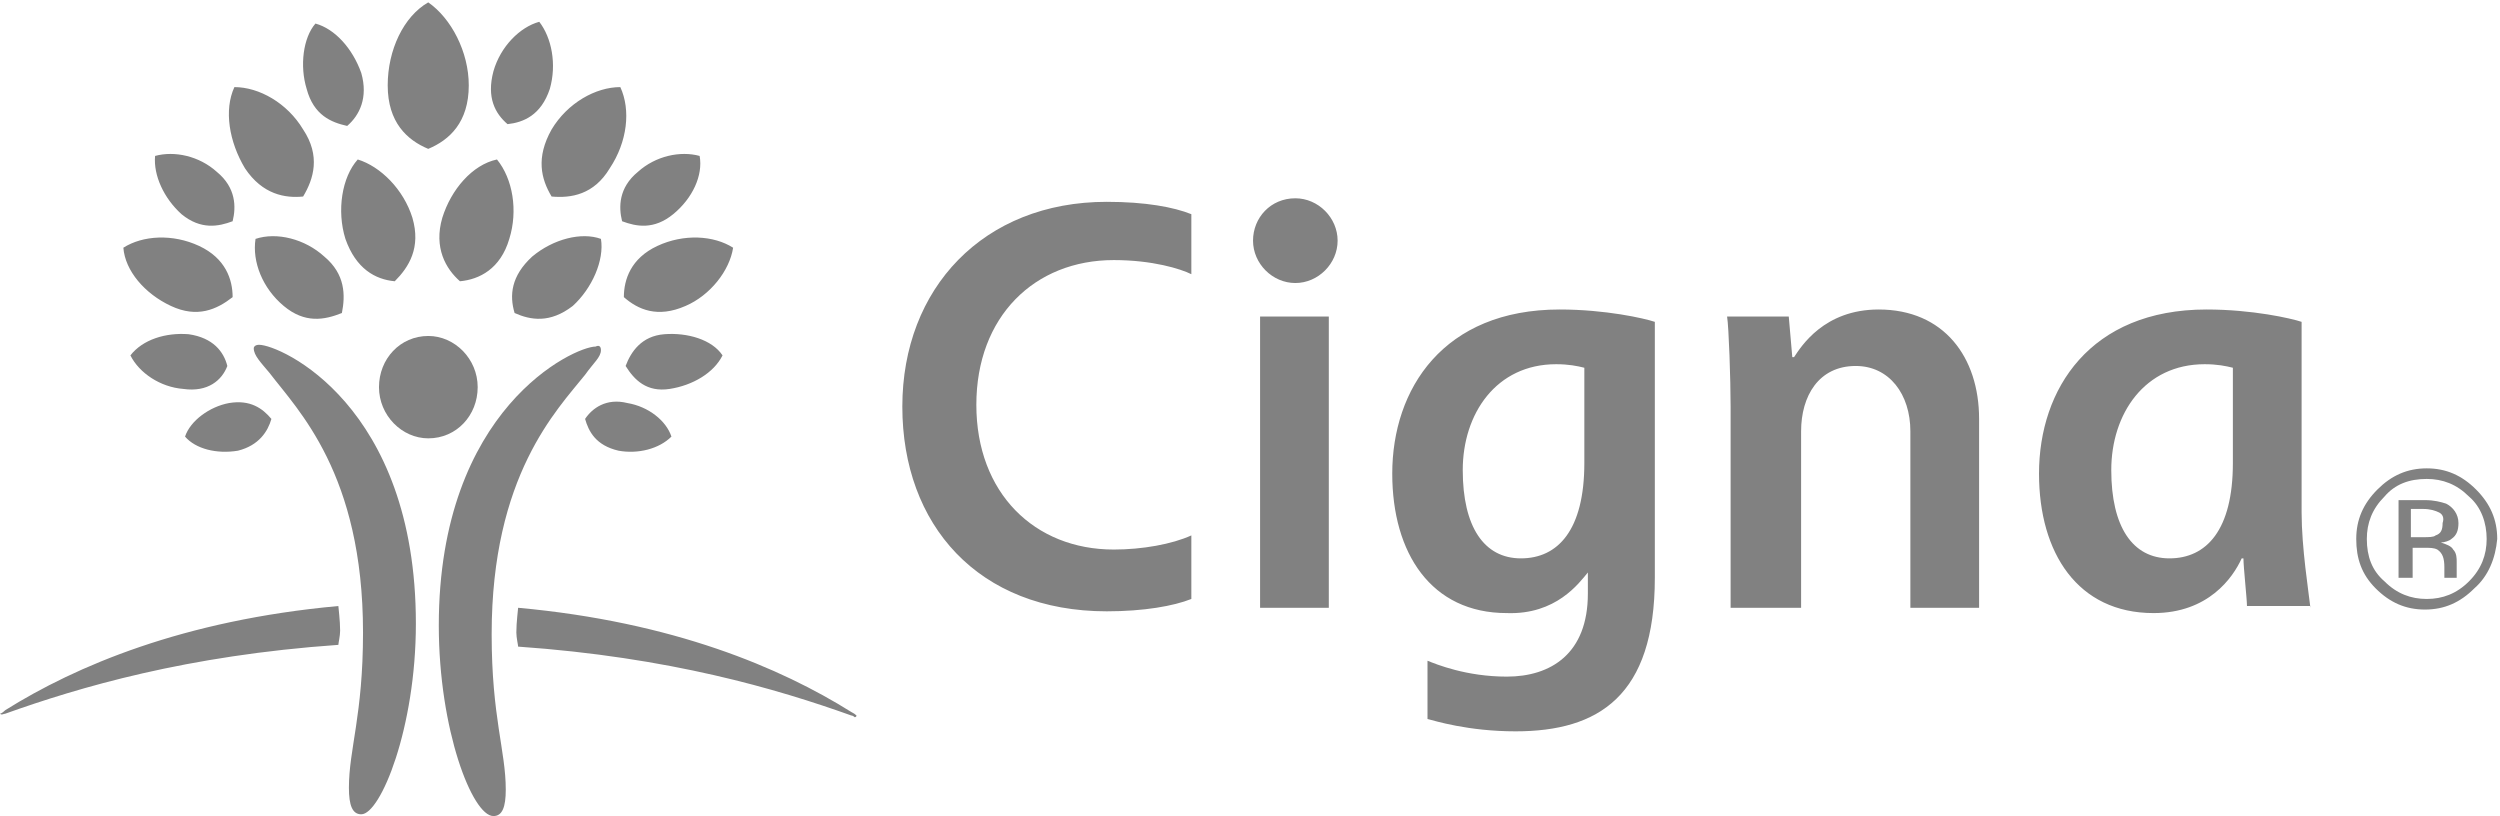
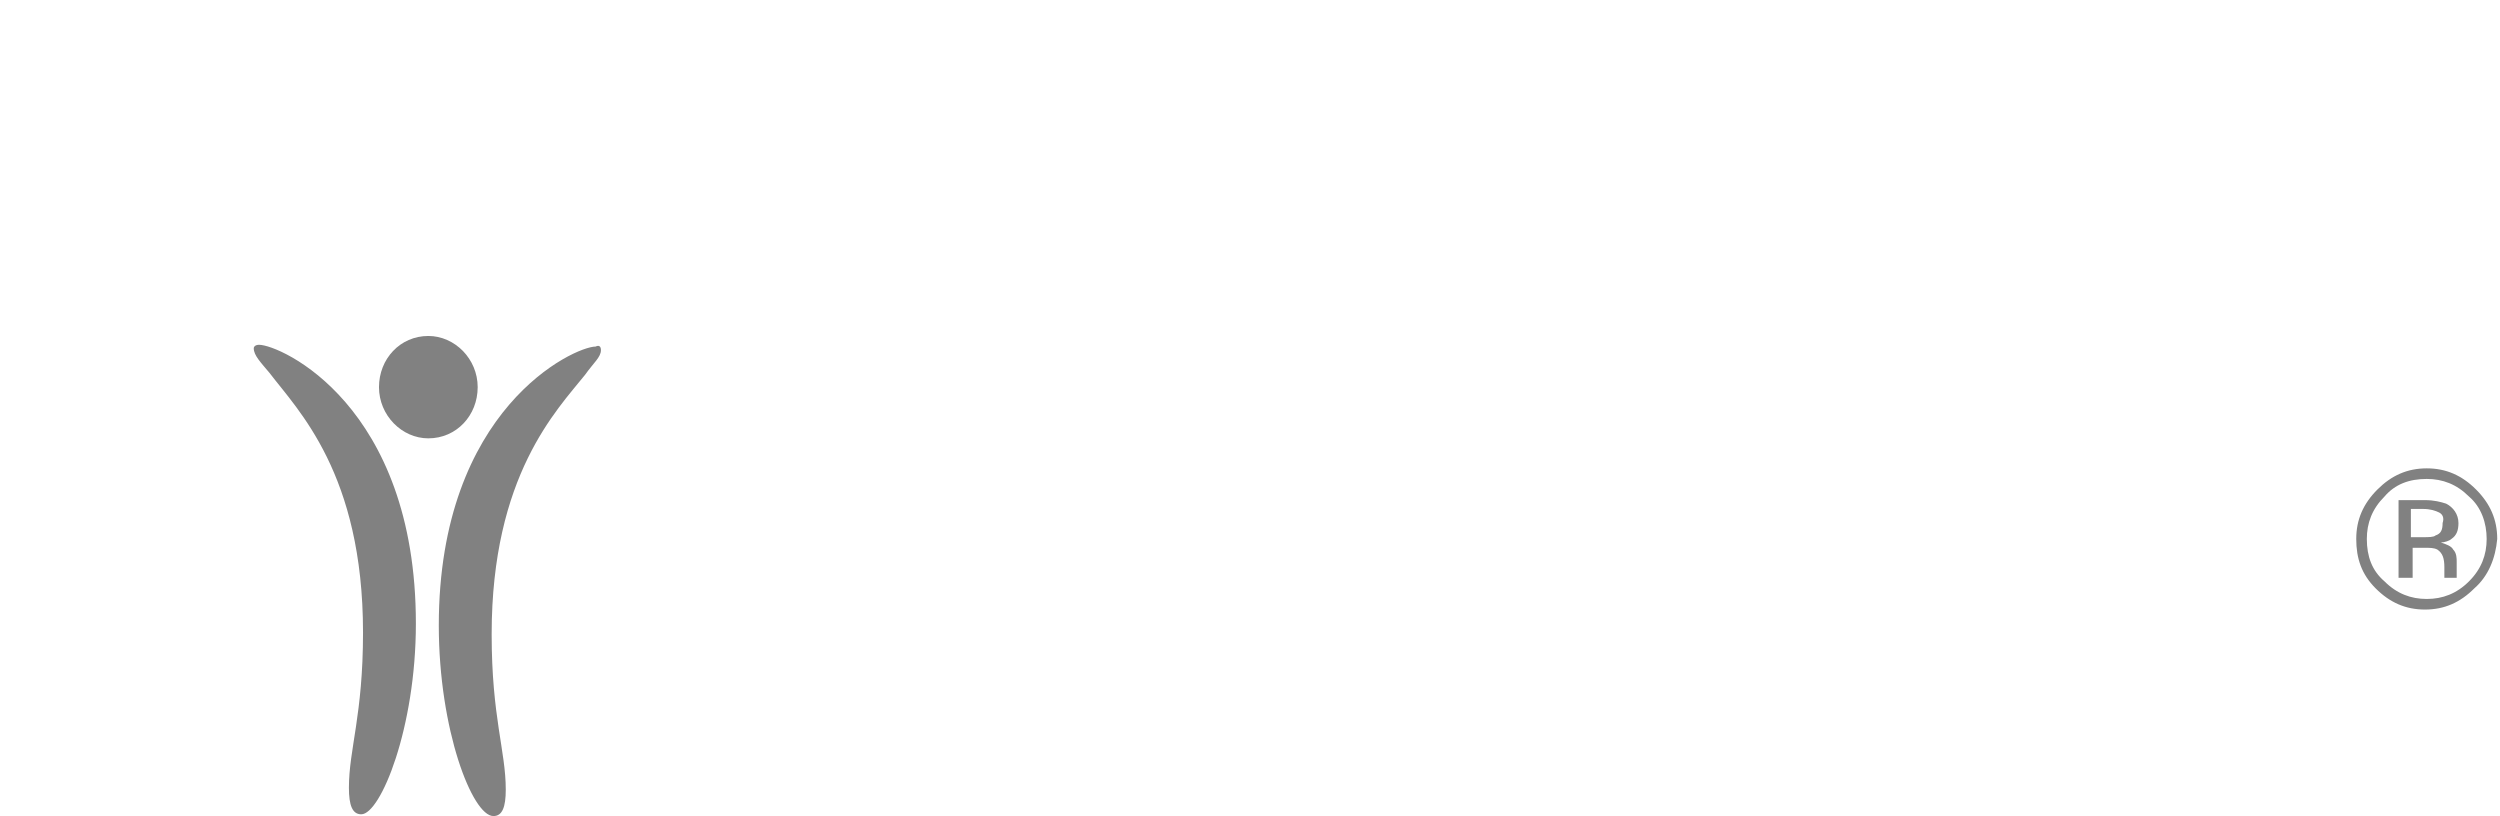
<svg xmlns="http://www.w3.org/2000/svg" width="193" height="63" viewBox="0 0 193 63" fill="none">
  <g clip-path="url(#clip0_4530_37736)">
    <path d="M19.998 26.618C21.631 26.618 32.106 31.251 32.106 48.148C32.106 56.187 29.385 62.864 27.889 62.864C27.209 62.864 26.936 62.182 26.936 60.82C26.936 57.822 28.025 55.233 28.025 48.829C28.025 36.565 22.991 31.66 20.814 28.798C20.134 27.981 19.59 27.436 19.59 26.891C19.59 26.754 19.726 26.618 19.998 26.618ZM46.392 27.027C46.392 27.572 45.847 27.981 45.167 28.935C42.99 31.66 37.956 36.702 37.956 48.965C37.956 55.369 39.045 57.958 39.045 60.956C39.045 62.319 38.773 63 38.093 63C36.46 63 33.875 56.323 33.875 48.284C33.875 31.524 44.351 26.754 45.983 26.754C46.256 26.618 46.392 26.754 46.392 27.027Z" fill="#818181" />
    <path d="M29.258 29.888C29.258 32.069 31.026 33.84 33.067 33.84C35.244 33.84 36.877 32.069 36.877 29.888C36.877 27.708 35.108 25.937 33.067 25.937C30.89 25.937 29.258 27.708 29.258 29.888Z" fill="#818181" />
-     <path d="M13.197 23.62C11.156 22.667 9.66 20.895 9.523 19.124C11.02 18.17 13.333 18.034 15.374 18.988C17.414 19.941 17.959 21.576 17.959 22.939C16.734 23.893 15.238 24.574 13.197 23.62ZM18.911 12.992C17.686 10.948 17.278 8.495 18.095 6.724C19.999 6.724 22.176 7.95 23.401 9.994C24.761 12.038 24.217 13.809 23.401 15.172C22.04 15.308 20.271 15.036 18.911 12.992ZM21.904 23.62C20.271 22.258 19.455 20.214 19.727 18.442C21.36 17.897 23.537 18.442 25.033 19.805C26.666 21.168 26.666 22.803 26.394 24.165C25.033 24.71 23.537 24.983 21.904 23.62ZM26.666 18.442C25.985 16.262 26.394 13.673 27.618 12.311C29.387 12.856 31.155 14.627 31.836 16.807C32.516 19.124 31.564 20.623 30.475 21.713C28.979 21.576 27.482 20.759 26.666 18.442ZM18.367 34.794C16.734 35.066 15.101 34.658 14.285 33.704C14.693 32.477 16.19 31.387 17.686 31.115C19.319 30.842 20.271 31.524 20.952 32.341C20.68 33.295 19.999 34.385 18.367 34.794ZM14.149 30.025C12.38 29.888 10.748 28.798 10.068 27.436C11.02 26.209 12.789 25.664 14.557 25.801C16.462 26.073 17.278 27.163 17.55 28.253C17.142 29.343 16.054 30.297 14.149 30.025ZM14.013 16.535C12.653 15.308 11.836 13.537 11.972 12.038C13.469 11.629 15.374 12.038 16.734 13.264C18.231 14.491 18.231 15.99 17.959 17.08C16.87 17.489 15.51 17.761 14.013 16.535ZM23.673 6.86C23.128 5.089 23.401 2.909 24.353 1.818C25.849 2.227 27.21 3.726 27.89 5.634C28.434 7.541 27.754 8.904 26.802 9.722C25.577 9.449 24.217 8.904 23.673 6.86ZM0 55.097C0.136 55.233 0.272 55.097 0.408 55.097C6.122 53.053 14.421 50.6 26.122 49.783C26.122 49.646 26.258 49.101 26.258 48.693C26.258 47.875 26.122 46.921 26.122 46.785C14.149 47.875 5.85 51.418 0.408 54.824C0.136 55.097 0 55.097 0 55.097M29.931 6.588C29.931 3.862 31.155 1.273 33.06 0.183C34.829 1.41 36.189 3.999 36.189 6.588C36.189 9.449 34.693 10.812 33.06 11.493C31.427 10.812 29.931 9.449 29.931 6.588ZM48.162 22.939C48.162 21.576 48.706 19.941 50.746 18.988C52.787 18.034 55.1 18.17 56.597 19.124C56.325 20.895 54.828 22.803 52.923 23.62C50.746 24.574 49.25 23.893 48.162 22.939ZM42.584 15.172C41.767 13.809 41.359 12.174 42.584 9.994C43.808 7.95 45.985 6.724 47.889 6.724C48.706 8.495 48.434 10.948 47.073 12.992C45.849 15.036 44.08 15.308 42.584 15.172ZM39.727 24.165C39.318 22.803 39.454 21.304 41.087 19.805C42.72 18.442 44.896 17.897 46.393 18.442C46.665 20.078 45.713 22.258 44.216 23.62C42.447 24.983 40.951 24.71 39.727 24.165ZM35.509 21.713C34.421 20.759 33.468 19.124 34.148 16.807C34.829 14.627 36.461 12.719 38.366 12.311C39.59 13.809 39.999 16.262 39.318 18.442C38.638 20.759 37.005 21.576 35.509 21.713ZM45.169 32.341C45.713 31.524 46.801 30.706 48.434 31.115C50.066 31.387 51.427 32.477 51.835 33.704C50.883 34.658 49.25 35.066 47.753 34.794C45.985 34.385 45.441 33.295 45.169 32.341ZM48.298 28.253C48.706 27.163 49.522 25.937 51.291 25.801C53.059 25.664 54.964 26.209 55.78 27.436C55.1 28.798 53.468 29.752 51.699 30.025C49.93 30.297 48.978 29.343 48.298 28.253ZM48.026 17.08C47.753 15.99 47.753 14.491 49.25 13.264C50.611 12.038 52.515 11.629 54.012 12.038C54.284 13.537 53.468 15.308 51.971 16.535C50.474 17.761 49.114 17.489 48.026 17.08ZM39.182 9.585C38.23 8.768 37.55 7.541 38.094 5.498C38.638 3.59 40.135 2.091 41.631 1.682C42.584 2.909 42.992 4.953 42.447 6.86C41.767 8.904 40.407 9.449 39.182 9.585ZM65.712 54.961C60.27 51.554 51.971 48.011 39.999 46.921C39.999 47.057 39.862 48.011 39.862 48.829C39.862 49.238 39.999 49.783 39.999 49.919C51.699 50.736 59.998 53.189 65.712 55.233C65.848 55.233 65.984 55.369 65.984 55.369C65.984 55.369 66.12 55.369 66.12 55.233C66.029 55.142 65.893 55.051 65.712 54.961Z" fill="#818181" />
-     <path d="M96.734 18.579C96.734 20.35 98.231 21.849 99.999 21.849C101.768 21.849 103.264 20.35 103.264 18.579C103.264 16.807 101.768 15.308 99.999 15.308C98.094 15.308 96.734 16.807 96.734 18.579ZM122.311 35.748C122.311 40.926 120.271 43.106 117.414 43.106C114.557 43.106 112.924 40.653 112.924 36.293C112.924 31.932 115.509 28.117 120.135 28.117C121.087 28.117 121.767 28.253 122.311 28.39V35.748ZM122.583 44.196V45.831C122.583 50.464 119.726 52.235 116.325 52.235C113.196 52.235 110.883 51.282 110.203 51.009V55.506C110.747 55.642 113.332 56.459 117.005 56.459C123.4 56.459 127.753 53.734 127.753 44.605V24.847C126.937 24.574 123.944 23.893 120.407 23.893C111.427 23.893 107.482 30.025 107.482 36.565C107.482 42.697 110.475 47.33 116.325 47.33C120.135 47.466 121.903 45.013 122.583 44.196ZM91.972 41.334C90.476 42.016 88.163 42.425 85.986 42.425C79.864 42.425 75.374 38.064 75.374 31.251C75.374 24.438 79.864 20.078 85.986 20.078C88.979 20.078 91.156 20.759 91.972 21.168V16.535C90.612 15.99 88.435 15.581 85.442 15.581C75.918 15.581 69.66 22.258 69.66 31.387C69.66 40.517 75.51 47.194 85.442 47.194C88.299 47.194 90.612 46.785 91.972 46.24V41.334ZM172.378 35.748C172.378 40.926 170.337 43.106 167.48 43.106C164.623 43.106 162.99 40.653 162.99 36.293C162.99 31.932 165.575 28.117 170.201 28.117C171.153 28.117 171.833 28.253 172.378 28.39V35.748ZM178.364 46.921C178.228 45.695 177.684 42.288 177.684 39.563V24.847C176.867 24.574 173.874 23.893 170.337 23.893C161.358 23.893 157.412 30.025 157.412 36.565C157.412 42.697 160.405 47.33 166.255 47.33C170.473 47.33 172.378 44.605 173.058 43.106H173.194C173.194 43.787 173.466 46.24 173.466 46.785H178.364V46.921ZM102.584 24.438H97.278V46.921H102.584V24.438ZM133.603 46.921V31.387C133.603 29.343 133.467 25.256 133.331 24.438H138.093L138.365 27.572H138.501C139.045 26.754 140.814 23.893 145.032 23.893C150.065 23.893 152.786 27.572 152.786 32.341V46.921H147.481V33.295C147.481 30.433 145.848 28.253 143.263 28.253C140.406 28.253 139.045 30.57 139.045 33.295V46.921H133.603Z" fill="#818181" />
    <path d="M188.297 39.563C188.025 39.427 187.616 39.291 187.072 39.291H186.12V41.471H187.072C187.48 41.471 187.889 41.471 188.025 41.335C188.433 41.198 188.569 40.926 188.569 40.381C188.705 39.972 188.569 39.7 188.297 39.563ZM187.208 38.609C187.889 38.609 188.433 38.746 188.841 38.882C189.385 39.154 189.793 39.7 189.793 40.381C189.793 40.926 189.657 41.335 189.249 41.607C189.113 41.743 188.705 41.88 188.433 41.88C188.841 42.016 189.249 42.152 189.385 42.425C189.657 42.697 189.657 43.106 189.657 43.379V44.605H188.705V43.787C188.705 43.106 188.569 42.697 188.161 42.425C187.889 42.288 187.616 42.288 187.072 42.288H186.256V44.605H185.168V38.609H187.208ZM184.079 38.337C183.127 39.291 182.719 40.381 182.719 41.607C182.719 42.97 183.127 44.06 184.079 44.877C185.031 45.831 186.12 46.24 187.344 46.24C188.569 46.24 189.657 45.831 190.61 44.877C191.562 43.924 191.97 42.834 191.97 41.607C191.97 40.381 191.562 39.154 190.61 38.337C189.657 37.383 188.569 36.974 187.344 36.974C185.984 36.974 184.895 37.383 184.079 38.337ZM191.018 45.422C189.929 46.513 188.705 47.058 187.208 47.058C185.712 47.058 184.487 46.513 183.399 45.422C182.311 44.333 181.902 43.106 181.902 41.607C181.902 40.108 182.447 38.882 183.535 37.792C184.623 36.702 185.848 36.157 187.344 36.157C188.841 36.157 190.065 36.702 191.154 37.792C192.242 38.882 192.786 40.108 192.786 41.607C192.65 43.106 192.106 44.469 191.018 45.422Z" fill="#818181" />
  </g>
  <defs>
    <clipPath id="clip0_4530_37736">
      <rect width="192.782" height="62.817" fill="white" transform="translate(0 0.183)" />
    </clipPath>
  </defs>
</svg>